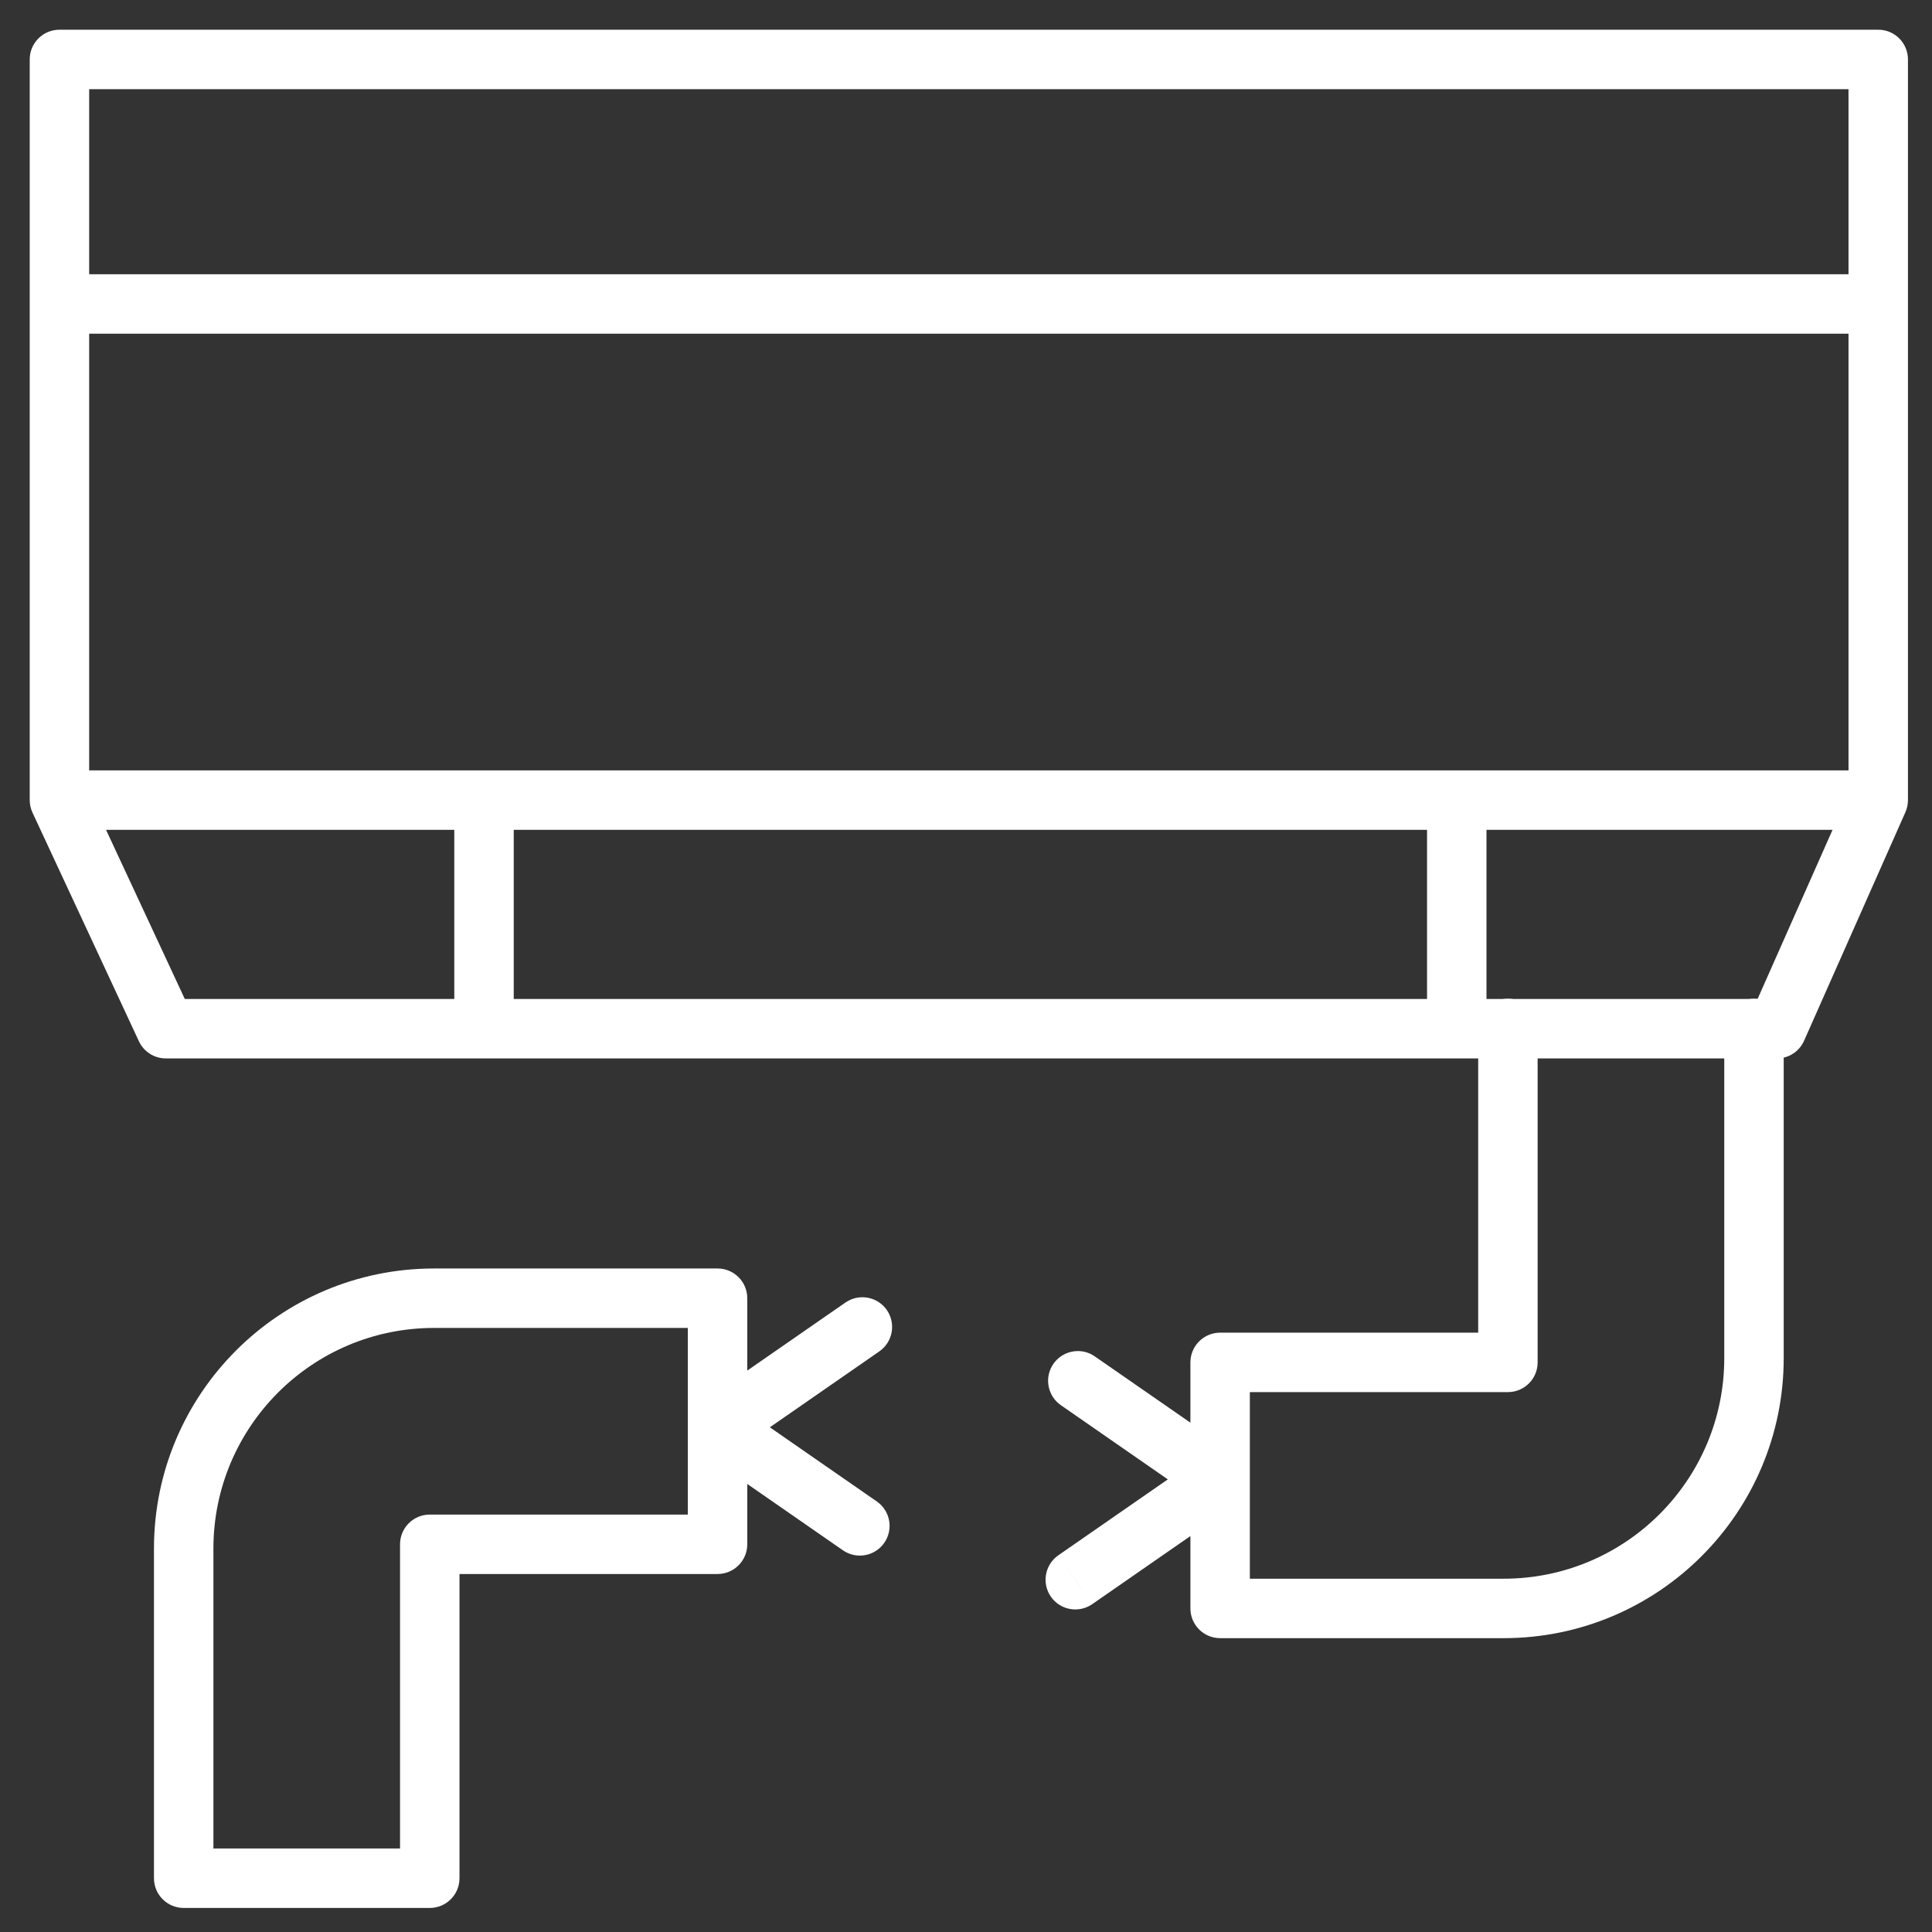
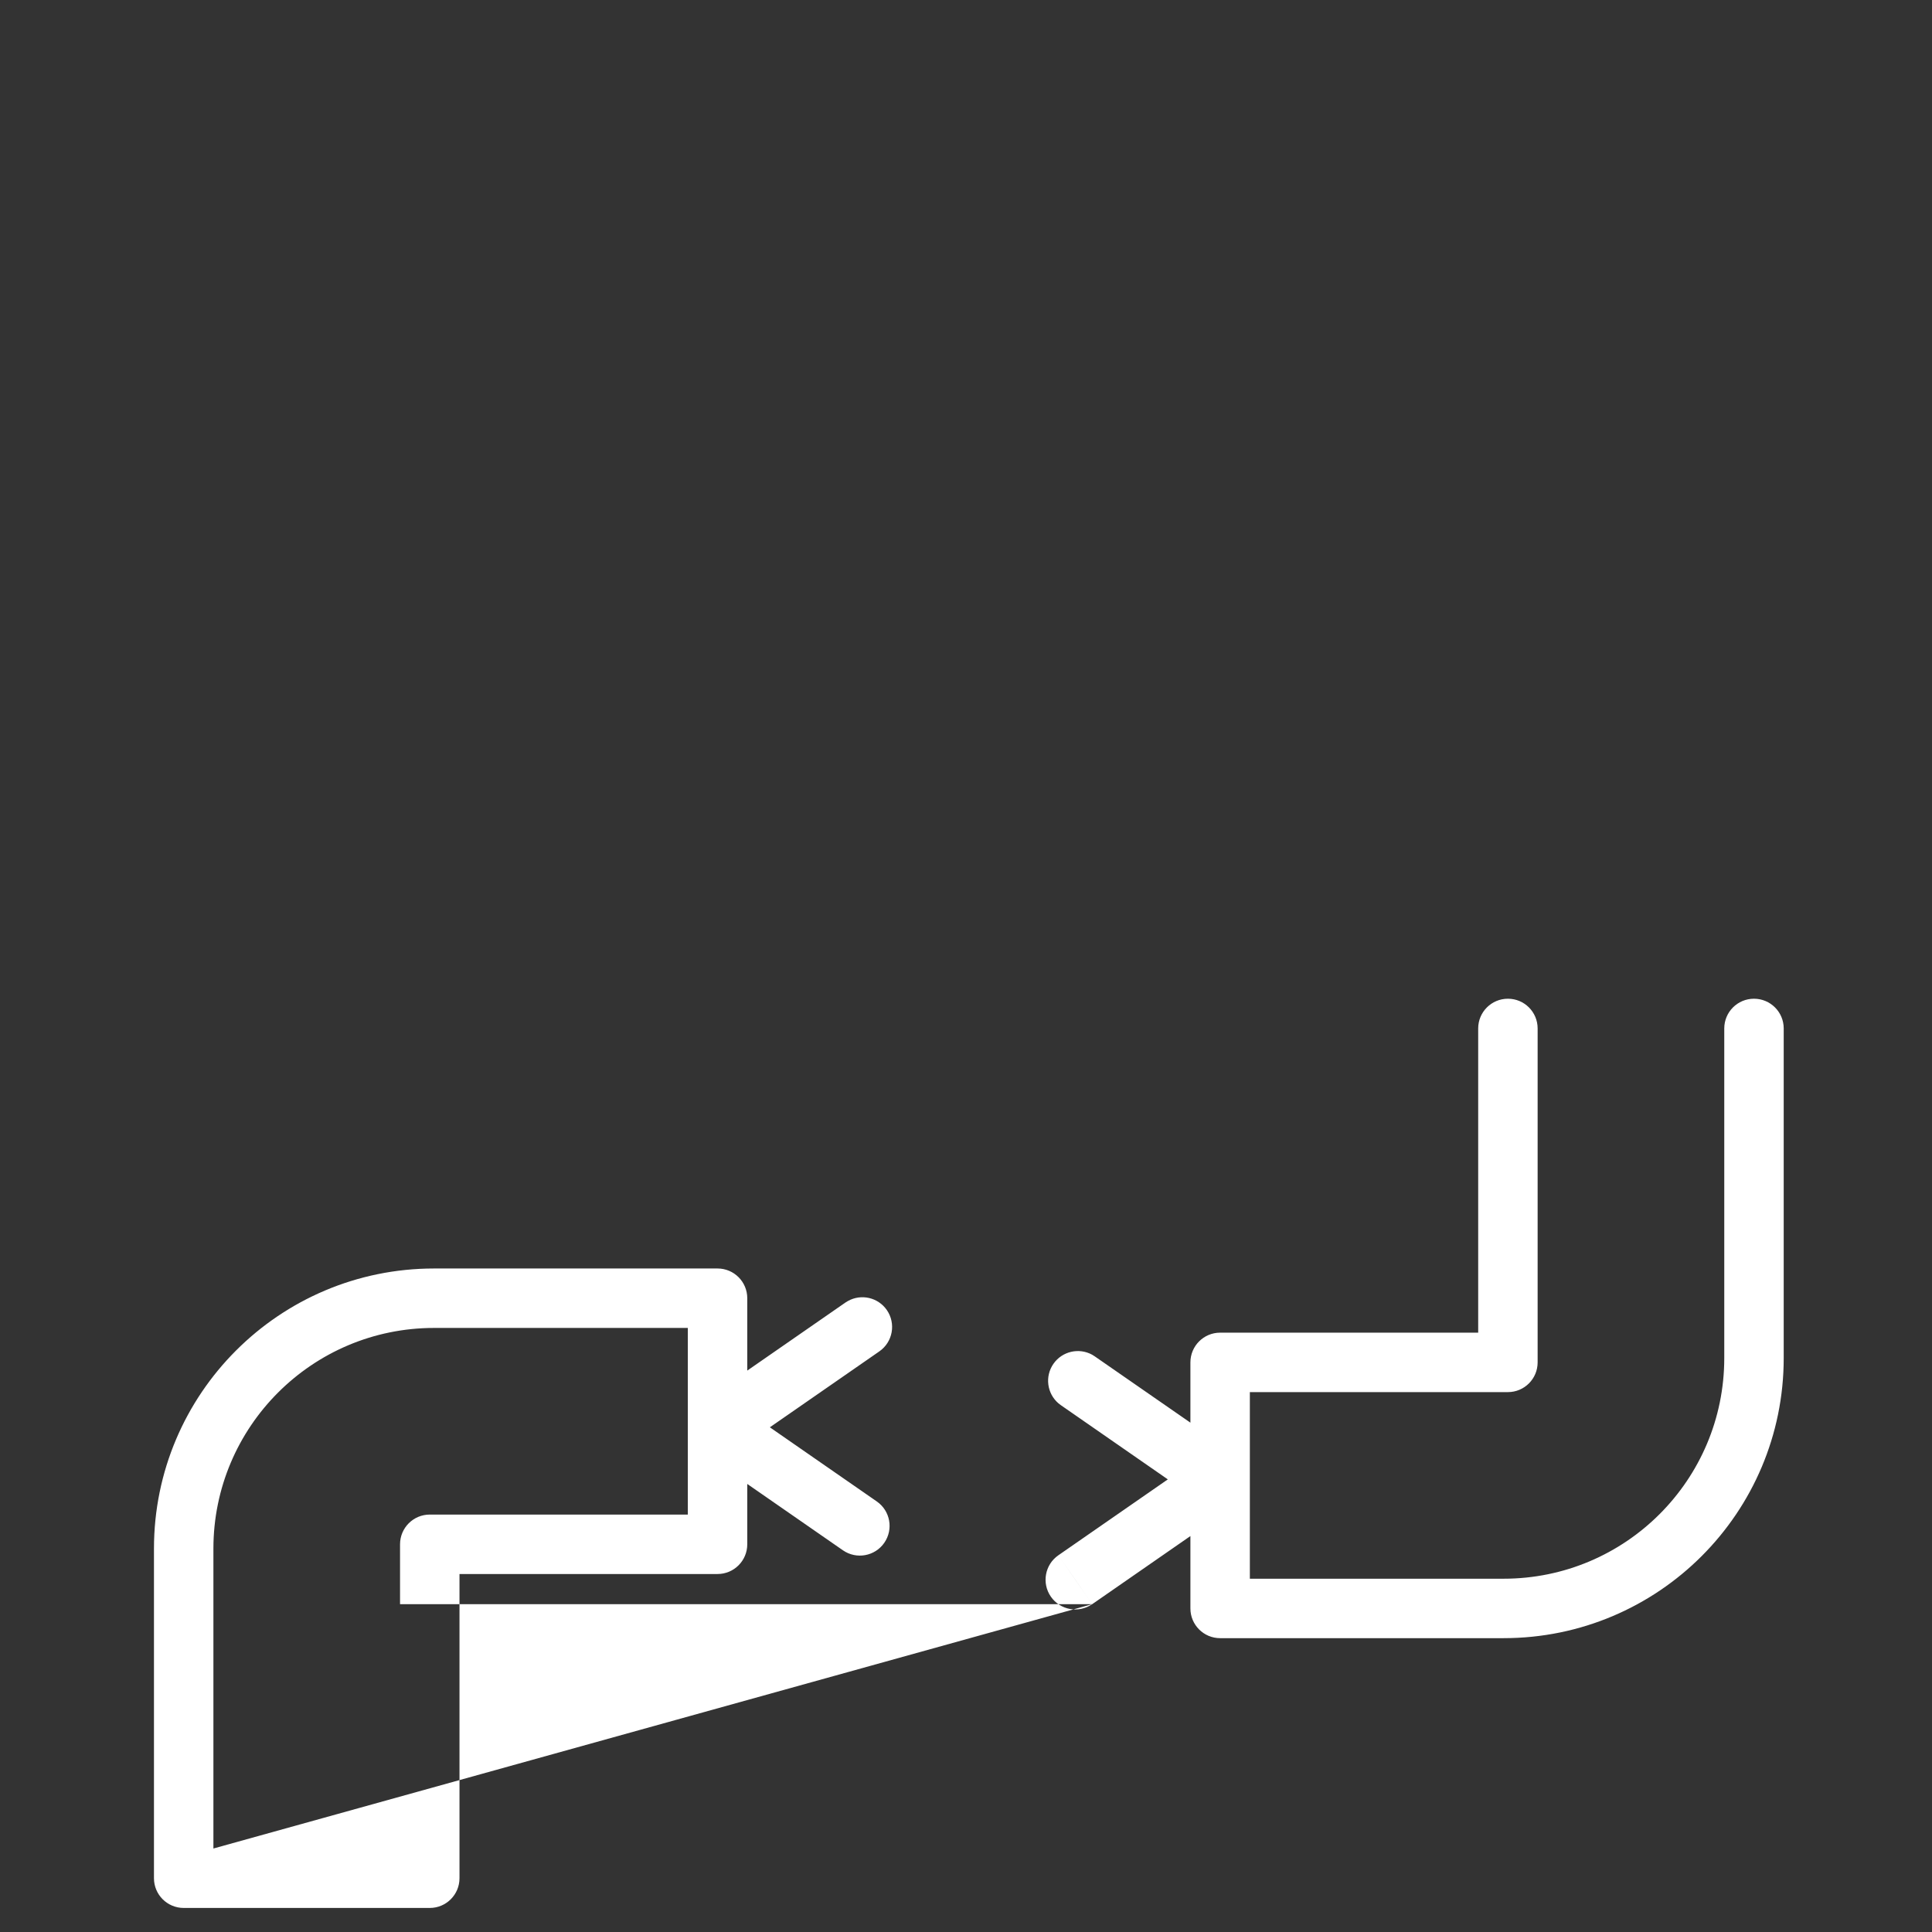
<svg xmlns="http://www.w3.org/2000/svg" width="65" height="65" viewBox="0 0 65 65" fill="none">
  <rect x="0" y="0" width="65" height="65" fill="#333333" stroke="none" />
-   <path d="M63.191 1L63.294 1.005C63.798 1.056 64.191 1.482 64.191 2V26.919C64.191 27.058 64.162 27.197 64.106 27.324L60.696 35.015C60.536 35.376 60.178 35.609 59.782 35.609H5.579C5.19 35.609 4.837 35.384 4.673 35.031L1.094 27.341C1.032 27.209 1 27.065 1 26.919V2L1.005 1.897C1.056 1.393 1.482 1 2 1H63.191ZM50.011 33.609H59.132L61.654 27.919H50.011V33.609ZM17.284 33.609H48.011V27.919H17.284V33.609ZM6.217 33.609H15.284V27.919H3.568L6.217 33.609ZM3 25.919H62.191V11.226H3V25.919ZM3 9.226H62.191V3H3V9.226Z" fill="white" />
-   <path d="M24.141 42.677C24.694 42.677 25.141 43.125 25.141 43.677V46.112L28.444 43.822L28.531 43.769C28.975 43.523 29.541 43.649 29.836 44.074C30.15 44.528 30.038 45.151 29.584 45.466L25.901 48.02L29.499 50.515C29.953 50.829 30.065 51.452 29.751 51.906C29.436 52.36 28.813 52.473 28.359 52.158L25.141 49.926V51.956C25.141 52.508 24.694 52.956 24.141 52.956H15.459V63.191C15.459 63.744 15.011 64.191 14.459 64.191H6.18C5.628 64.191 5.18 63.744 5.18 63.191V52.102C5.18 46.897 9.399 42.677 14.604 42.677H24.141ZM49.732 34.601C49.732 34.048 50.18 33.601 50.732 33.601C51.285 33.601 51.732 34.048 51.732 34.601V45.836C51.732 46.388 51.285 46.836 50.732 46.836H42.05V53.114H50.587C54.687 53.114 58.011 49.791 58.011 45.69V34.601C58.011 34.048 58.458 33.601 59.011 33.601C59.563 33.601 60.011 34.048 60.011 34.601V45.69C60.011 50.895 55.791 55.114 50.587 55.114H41.05C40.497 55.114 40.05 54.666 40.05 54.114V51.679L36.747 53.97L36.178 53.148L35.607 52.326L39.29 49.772L35.692 47.276L35.611 47.214C35.226 46.884 35.146 46.31 35.441 45.885C35.736 45.46 36.302 45.334 36.746 45.579L36.833 45.634L40.05 47.864V45.836C40.05 45.284 40.497 44.836 41.05 44.836H49.732V34.601ZM36.747 53.97C36.293 54.284 35.67 54.172 35.355 53.718C35.041 53.264 35.153 52.641 35.607 52.326L36.747 53.97ZM7.18 62.191H13.459V51.956C13.459 51.404 13.907 50.956 14.459 50.956H23.141V44.677H14.604C10.504 44.677 7.18 48.002 7.18 52.102V62.191Z" fill="white" />
+   <path d="M24.141 42.677C24.694 42.677 25.141 43.125 25.141 43.677V46.112L28.444 43.822L28.531 43.769C28.975 43.523 29.541 43.649 29.836 44.074C30.15 44.528 30.038 45.151 29.584 45.466L25.901 48.02L29.499 50.515C29.953 50.829 30.065 51.452 29.751 51.906C29.436 52.36 28.813 52.473 28.359 52.158L25.141 49.926V51.956C25.141 52.508 24.694 52.956 24.141 52.956H15.459V63.191C15.459 63.744 15.011 64.191 14.459 64.191H6.18C5.628 64.191 5.18 63.744 5.18 63.191V52.102C5.18 46.897 9.399 42.677 14.604 42.677H24.141ZM49.732 34.601C49.732 34.048 50.18 33.601 50.732 33.601C51.285 33.601 51.732 34.048 51.732 34.601V45.836C51.732 46.388 51.285 46.836 50.732 46.836H42.05V53.114H50.587C54.687 53.114 58.011 49.791 58.011 45.69V34.601C58.011 34.048 58.458 33.601 59.011 33.601C59.563 33.601 60.011 34.048 60.011 34.601V45.69C60.011 50.895 55.791 55.114 50.587 55.114H41.05C40.497 55.114 40.05 54.666 40.05 54.114V51.679L36.747 53.97L36.178 53.148L35.607 52.326L39.29 49.772L35.692 47.276L35.611 47.214C35.226 46.884 35.146 46.31 35.441 45.885C35.736 45.46 36.302 45.334 36.746 45.579L36.833 45.634L40.05 47.864V45.836C40.05 45.284 40.497 44.836 41.05 44.836H49.732V34.601ZM36.747 53.97C36.293 54.284 35.67 54.172 35.355 53.718C35.041 53.264 35.153 52.641 35.607 52.326L36.747 53.97ZH13.459V51.956C13.459 51.404 13.907 50.956 14.459 50.956H23.141V44.677H14.604C10.504 44.677 7.18 48.002 7.18 52.102V62.191Z" fill="white" />
</svg>